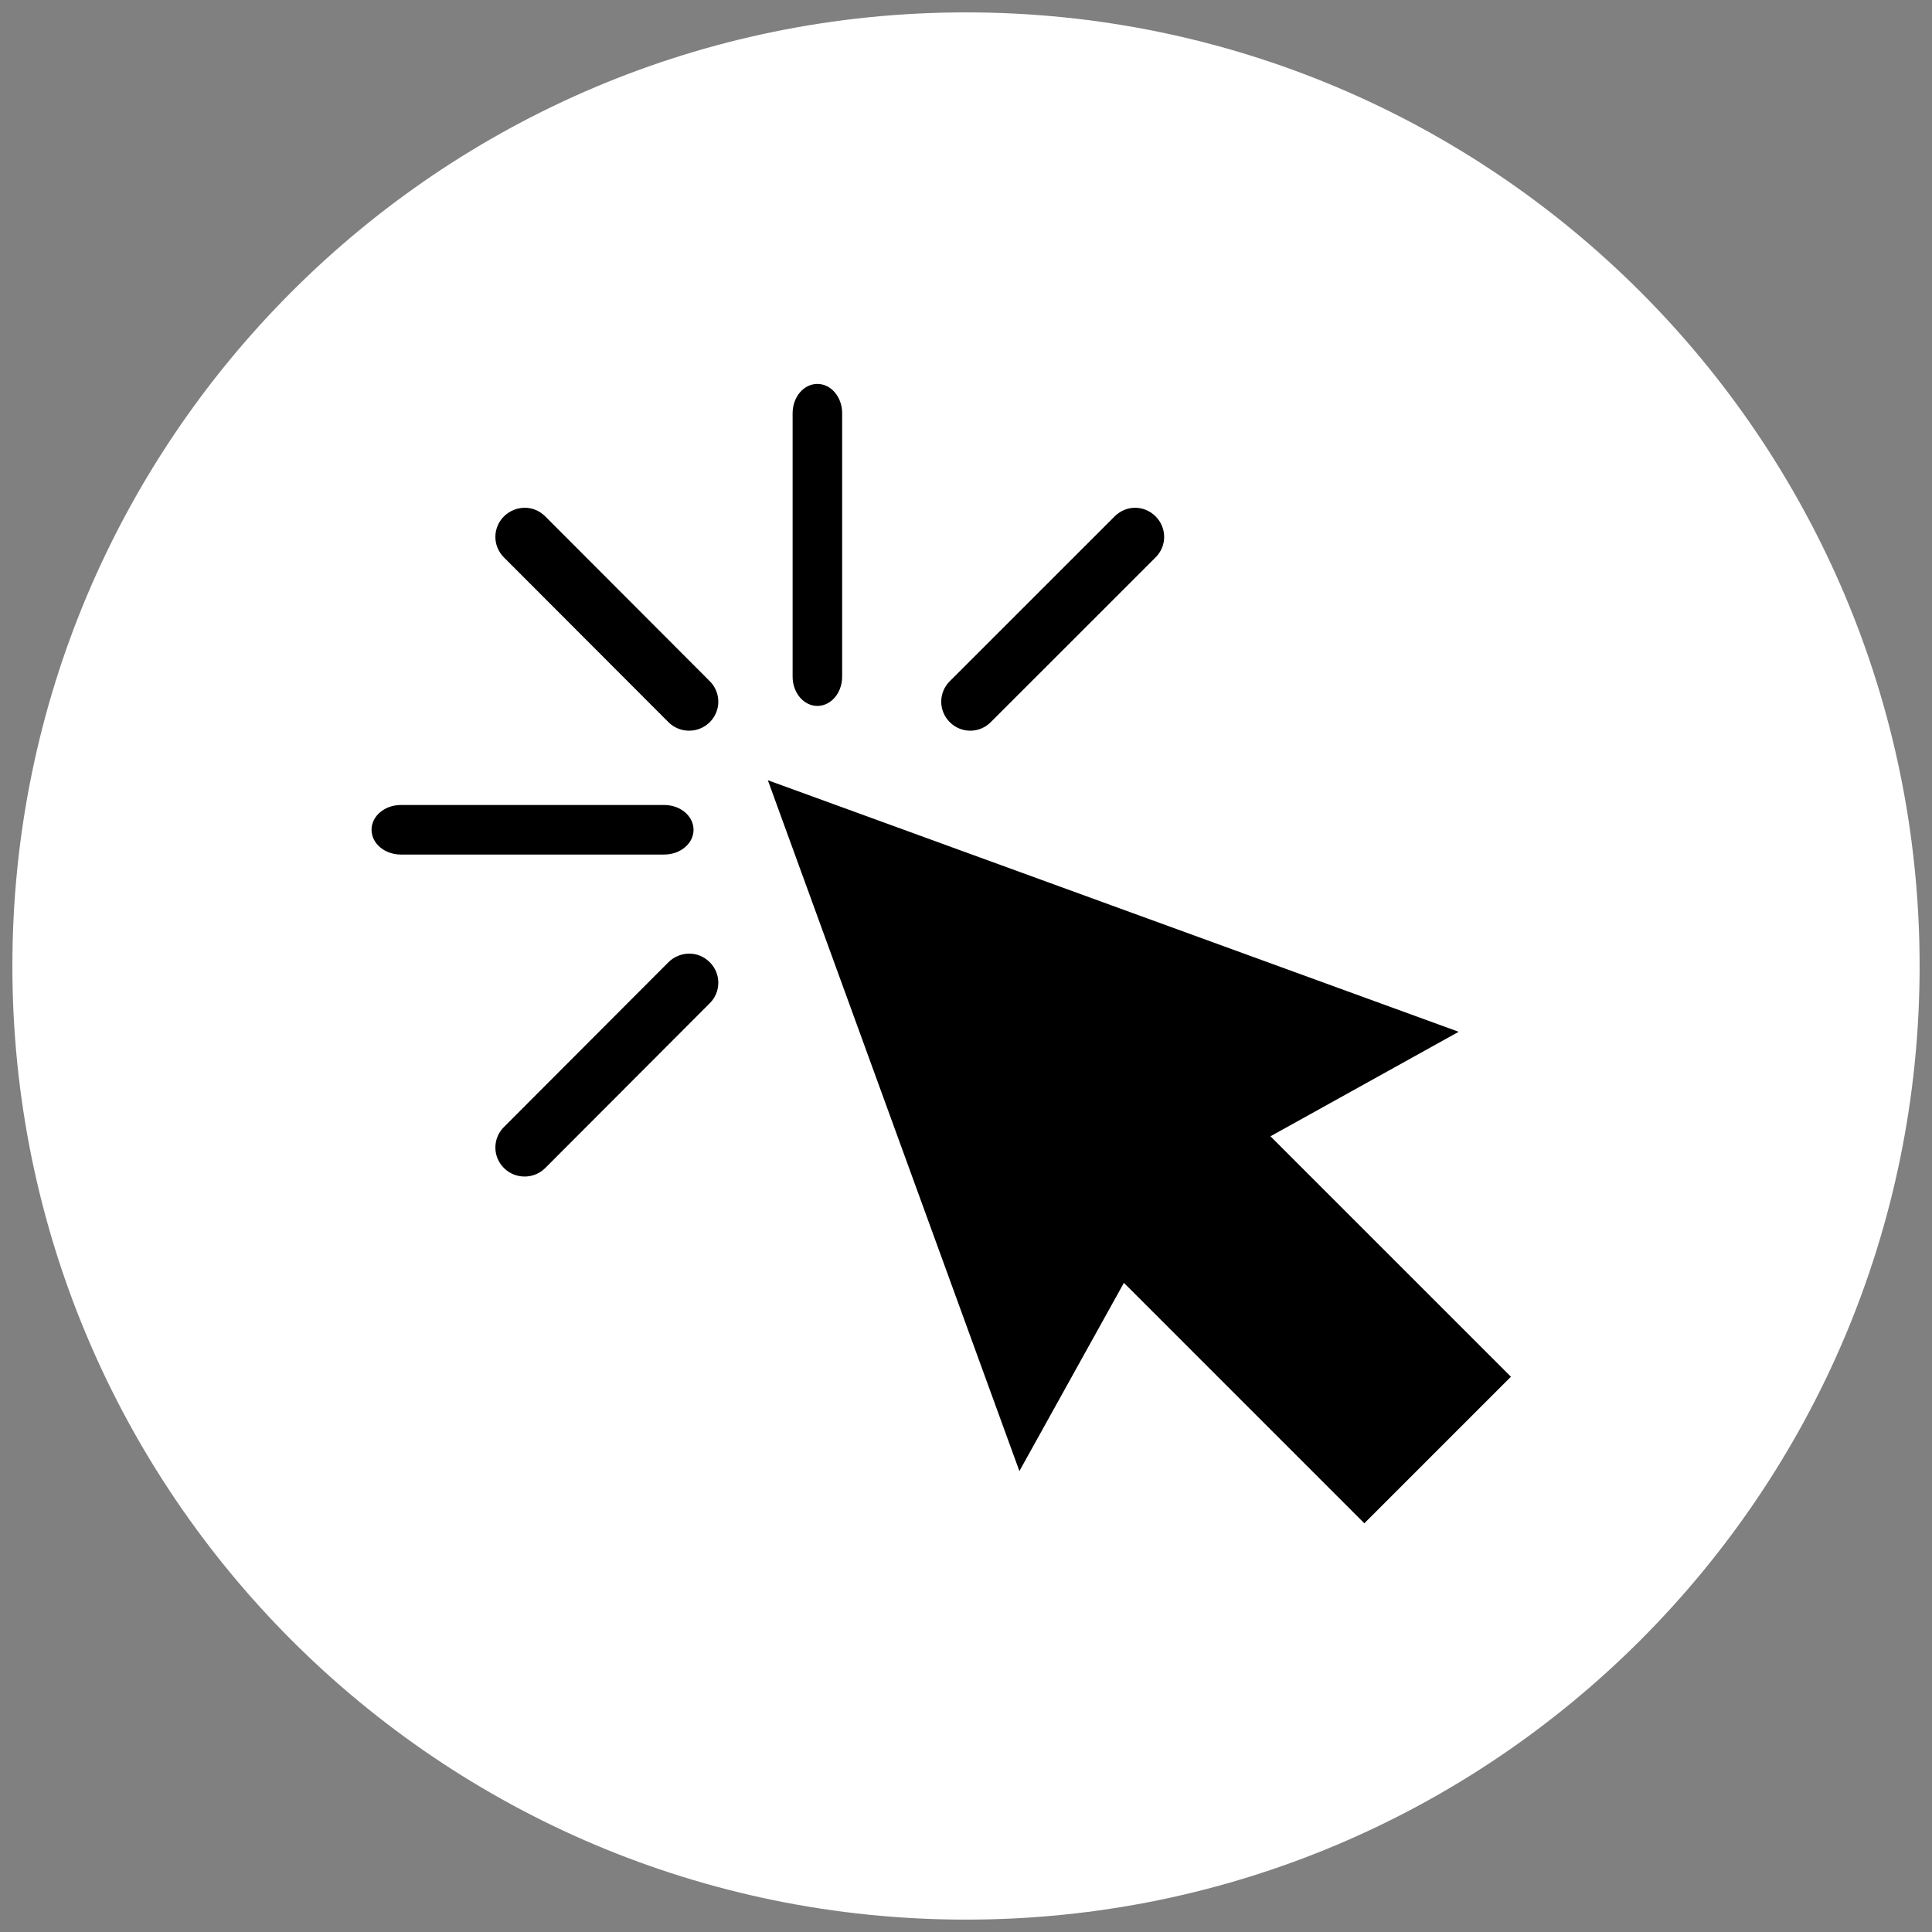
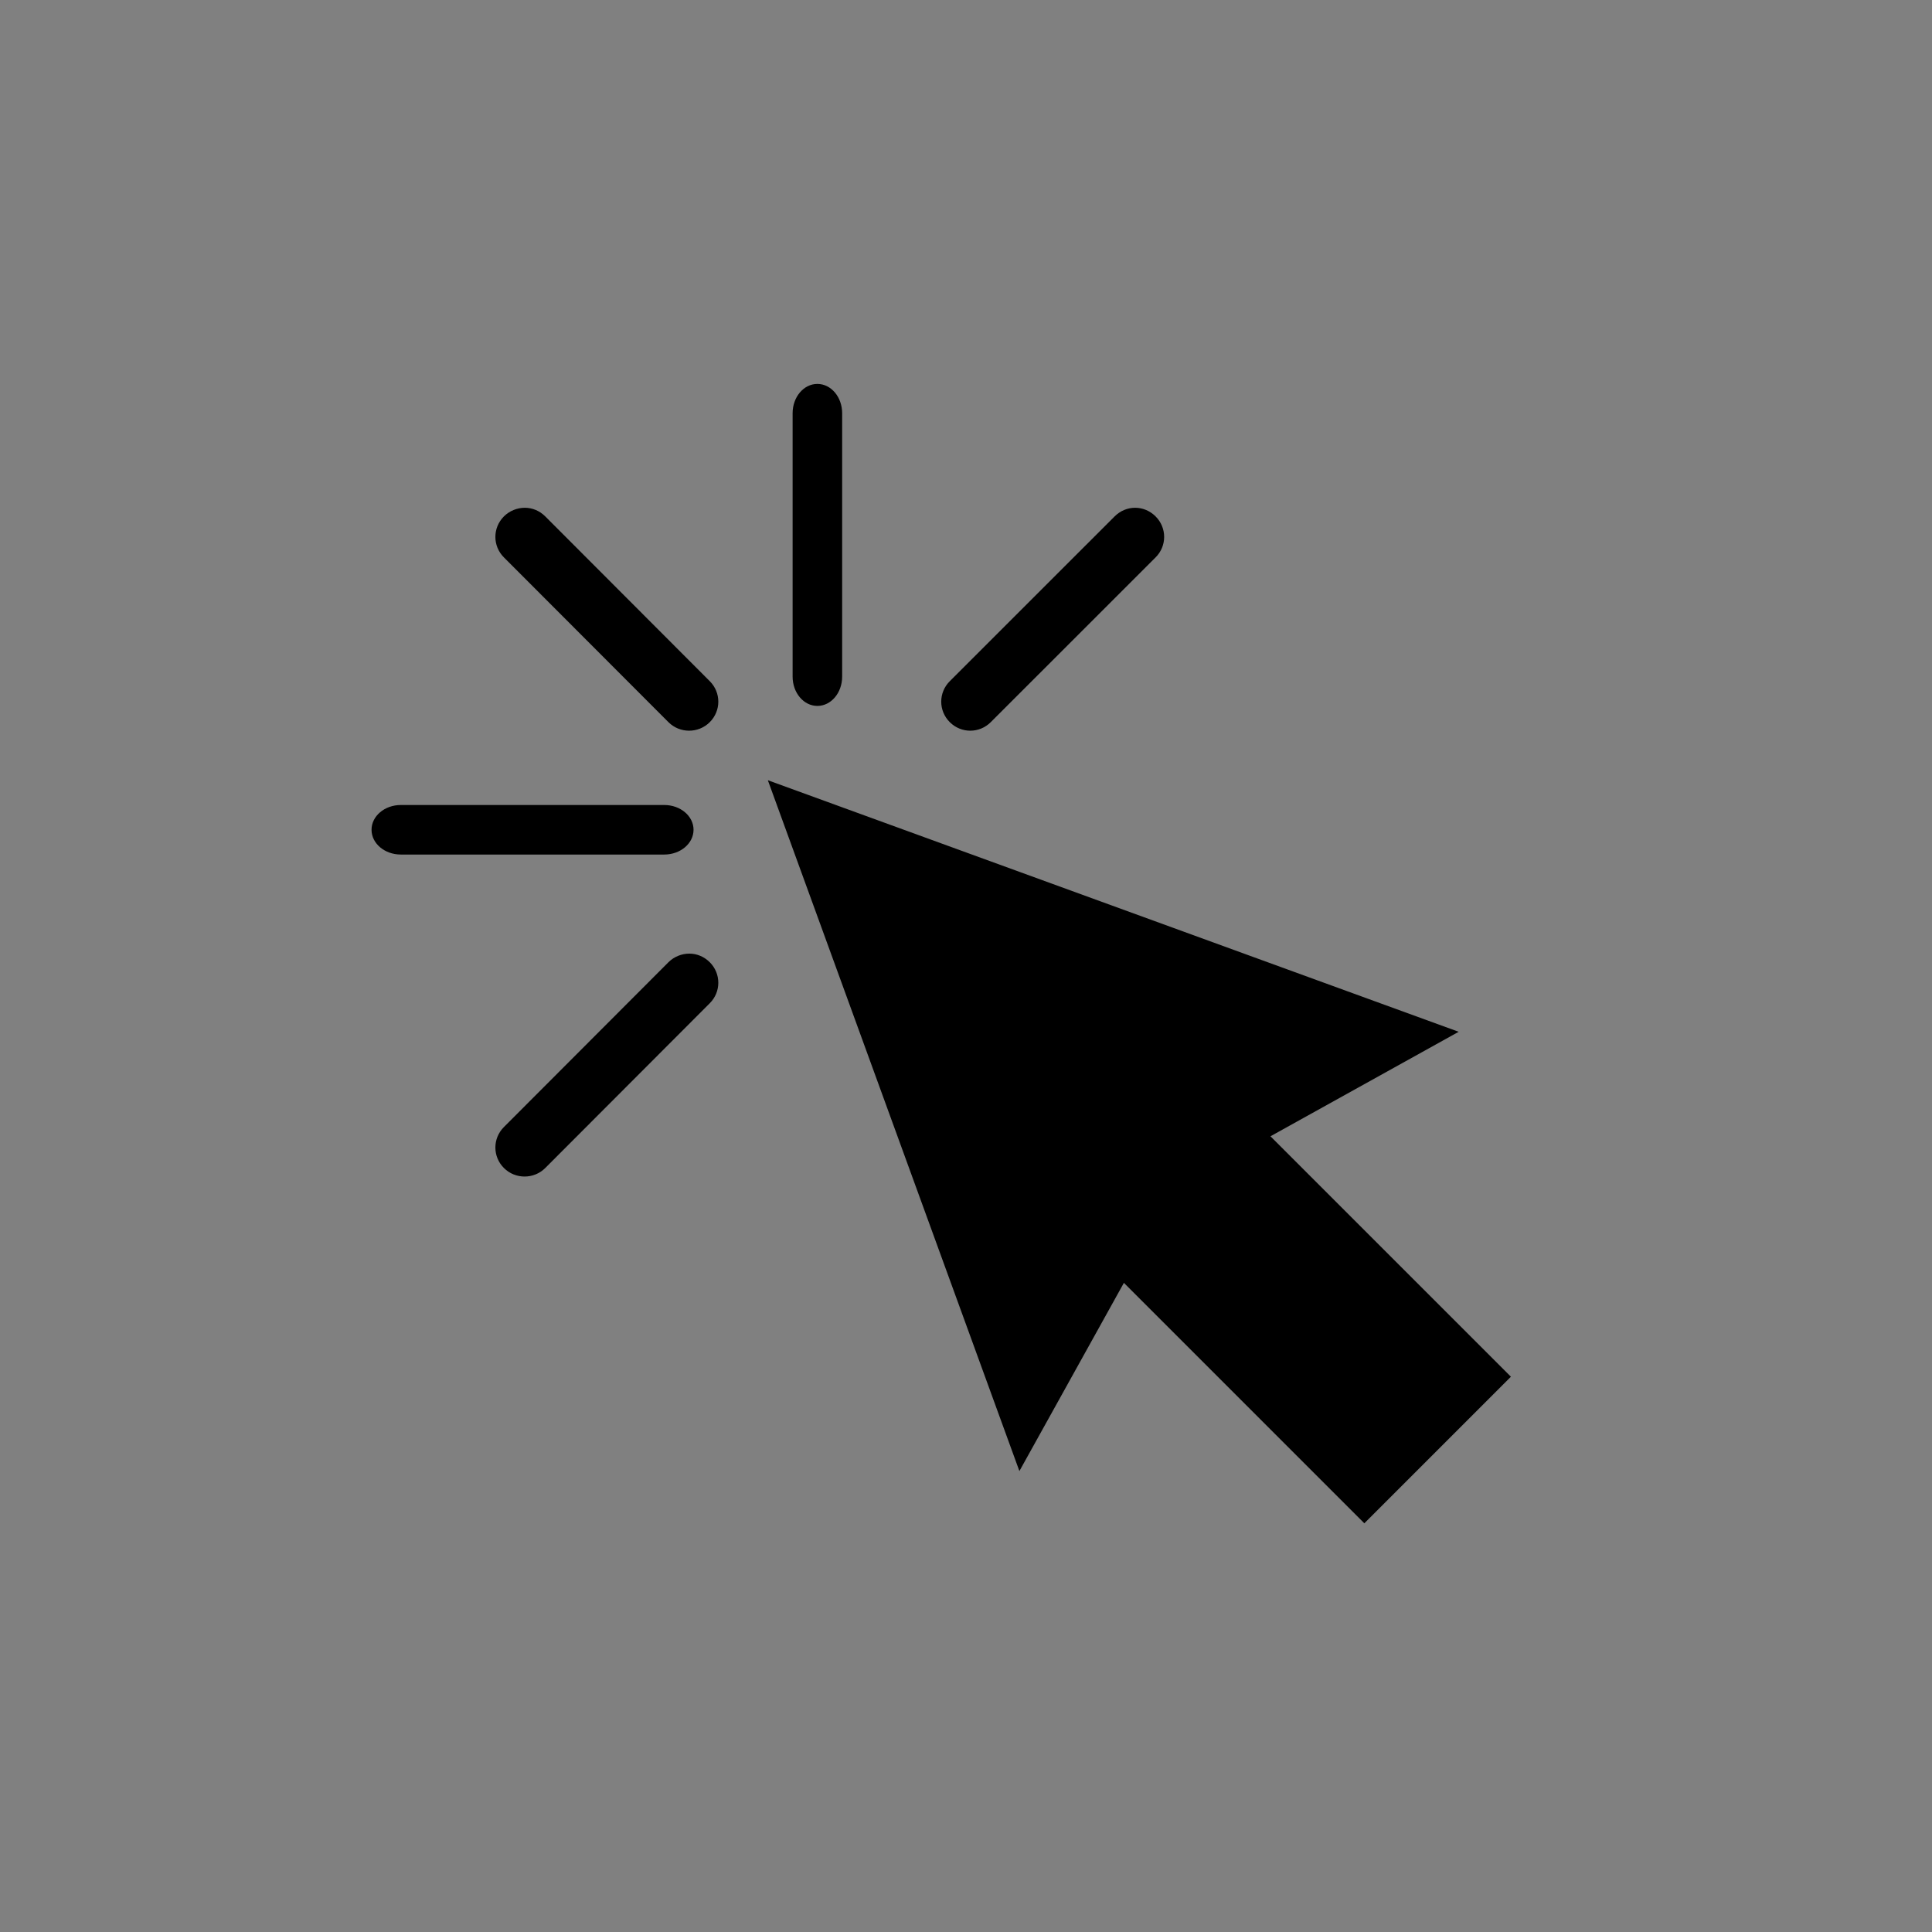
<svg xmlns="http://www.w3.org/2000/svg" width="78px" height="78px" viewBox="0 0 78 78" version="1.1">
  <rect x="0" y="0" width="78" height="78" fill="#808080" stroke="none" />
  <g id="Group-11" transform="translate(0.5 0.5)">
-     <path d="M38.5 77C59.763 77 77 59.763 77 38.5C77 17.237 59.763 0 38.5 0C17.237 0 0 17.237 0 38.5C0 59.763 17.237 77 38.5 77Z" id="Oval" fill="#FFFFFF" fill-rule="evenodd" stroke="none" />
    <path d="M32.5 15C31.947 15 31.5 15.529 31.5 16.182L31.5 26.818C31.5 27.471 31.947 28 32.5 28C33.053 28 33.5 27.471 33.5 26.818L33.5 16.182C33.5 15.529 33.053 15 32.5 15ZM20.688 20C20.388 20 20.073 20.119 19.844 20.349C19.385 20.809 19.385 21.544 19.844 22.003L26.486 28.655C26.945 29.115 27.697 29.115 28.156 28.655C28.615 28.196 28.615 27.461 28.156 27.002L21.514 20.349C21.285 20.119 20.989 20 20.688 20L20.688 20ZM45.328 20C45.027 20 44.73 20.119 44.5 20.349L37.845 27.002C37.385 27.461 37.385 28.196 37.845 28.655C38.304 29.115 39.04 29.115 39.5 28.655L46.155 22.003C46.615 21.544 46.615 20.809 46.155 20.349C45.925 20.119 45.629 20 45.328 20L45.328 20ZM30.5 31L40.656 58.891L44.875 51.292L54.582 61L60.5 55.082L50.792 45.375L58.391 41.156L30.5 31ZM15.682 32C15.029 32 14.5 32.447 14.5 33C14.5 33.553 15.029 34 15.682 34L26.318 34C26.971 34 27.5 33.553 27.5 33C27.5 32.447 26.971 32 26.318 32L15.682 32ZM27.33 38C27.03 38 26.715 38.119 26.486 38.349L19.844 45.002C19.385 45.461 19.385 46.196 19.844 46.655C20.303 47.115 21.055 47.115 21.514 46.655L28.156 40.003C28.615 39.544 28.615 38.809 28.156 38.349C27.927 38.12 27.631 38 27.33 38L27.33 38Z" id="Fill-1" fill="#000000" fill-rule="evenodd" stroke="none" />
  </g>
</svg>